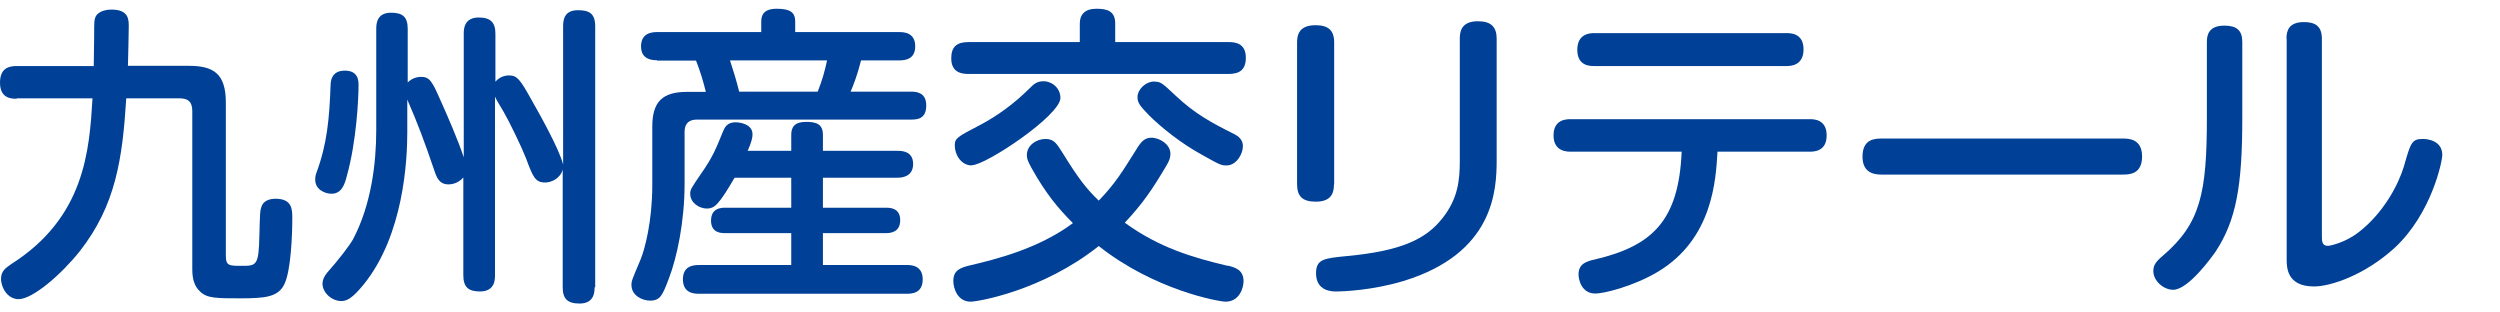
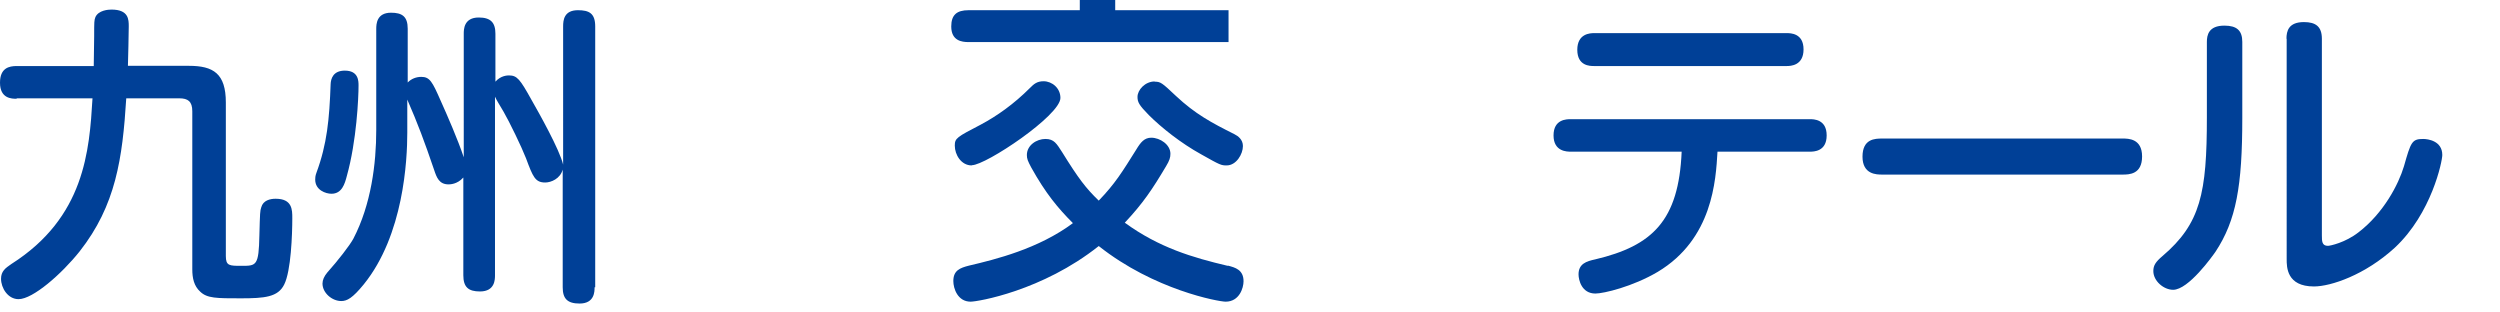
<svg xmlns="http://www.w3.org/2000/svg" id="_レイヤー_1" data-name="レイヤー 1" viewBox="0 0 120 15">
  <defs>
    <style>
      .cls-1 {
        fill: #004097;
      }
    </style>
  </defs>
  <path class="cls-1" d="M.8,4.74c-.23,0-.8,0-.8-.77,0-.71.44-.8.8-.8h3.7c0-.26.02-1.25.02-1.43,0-.69,0-.77.06-.92.15-.33.62-.36.77-.36.83,0,.83.48.83.81,0,.36-.03,1.52-.04,1.89h2.93c1.17,0,1.77.37,1.77,1.76v7.37c0,.47.17.47.75.47.72,0,.83,0,.86-1.46.03-1.1.03-1.17.09-1.35.09-.33.42-.41.69-.41.8,0,.8.53.8.93,0,.77-.06,2.54-.39,3.19-.3.6-.93.66-2.09.66s-1.61,0-1.94-.32c-.3-.27-.38-.65-.38-1.07v-7.59c0-.47-.21-.62-.62-.62h-2.55c-.18,2.89-.5,5.14-2.24,7.35-.86,1.08-2.24,2.29-2.93,2.29-.51,0-.84-.53-.84-.98,0-.35.2-.51.5-.71,3.52-2.24,3.74-5.44,3.89-7.95H.8Z" />
  <path class="cls-1" d="M17.21,4.11c0,.57-.09,2.65-.56,4.33-.1.39-.24.86-.74.86-.27,0-.78-.17-.78-.68,0-.06,0-.18.06-.33.51-1.38.62-2.57.68-4.25.01-.26.12-.65.68-.65.66,0,.66.5.66.72ZM28.54,13.79c0,.2,0,.78-.72.78-.59,0-.81-.24-.81-.78v-5.65c-.12.44-.56.62-.84.62-.48,0-.59-.27-.92-1.16-.21-.54-.8-1.76-1.08-2.24-.24-.41-.33-.54-.41-.72v8.57c0,.2,0,.78-.72.78-.56,0-.8-.21-.8-.78v-4.69c-.29.33-.65.33-.71.33-.45,0-.57-.33-.69-.69-.47-1.38-.78-2.21-1.29-3.38v1.59c0,1.31-.17,4.91-2.09,7.28-.54.66-.8.8-1.08.8-.44,0-.9-.39-.9-.84,0-.17.08-.35.23-.53.51-.57,1.07-1.29,1.25-1.62.86-1.65,1.1-3.62,1.1-5.22V1.39c0-.24.02-.78.71-.78.53,0,.8.18.8.77v2.58c.17-.18.41-.27.65-.27.41,0,.53.23.93,1.14.32.71.83,1.88,1.11,2.72V1.62c0-.2,0-.78.72-.78.57,0,.8.24.8.78v2.3c.26-.3.59-.3.65-.3.39,0,.53.18,1.08,1.17.36.63,1.35,2.39,1.52,3.11V1.27c0-.3.04-.78.71-.78.54,0,.83.15.83.78v12.52Z" />
-   <path class="cls-1" d="M31.54,2.89c-.18,0-.77,0-.77-.66,0-.62.47-.69.77-.69h5v-.5c0-.27.08-.62.74-.62s.89.18.89.62v.5h4.98c.2,0,.78,0,.78.68,0,.59-.42.68-.78.68h-1.82c-.18.72-.36,1.16-.5,1.5h2.89c.21,0,.74,0,.74.66s-.44.68-.74.68h-10.27c-.33,0-.59.14-.59.59v2.5c0,1.79-.36,3.53-.77,4.58-.29.75-.39,1.02-.89,1.02-.36,0-.89-.24-.89-.75,0-.2.02-.23.44-1.23.2-.48.56-1.83.56-3.56v-2.81c0-1.19.48-1.67,1.67-1.67h.9c-.12-.5-.27-.99-.47-1.5h-1.88ZM37.98,7.24v-.77c0-.36.15-.62.71-.62.5,0,.81.11.81.62v.77h3.59c.17,0,.74,0,.74.63s-.57.66-.74.66h-3.59v1.44h3.02c.18,0,.69,0,.69.6s-.5.62-.69.62h-3.02v1.53h4.01c.2,0,.78,0,.78.69s-.56.69-.78.69h-9.95c-.2,0-.78,0-.78-.69,0-.62.45-.69.78-.69h4.42v-1.53h-3.17c-.18,0-.68,0-.68-.6s.48-.62.68-.62h3.17v-1.44h-2.72c-.38.65-.59.98-.83,1.25-.15.16-.3.23-.5.23-.36,0-.8-.27-.8-.71,0-.2.05-.27.54-.99.53-.75.71-1.2,1.01-1.94.1-.25.21-.5.63-.5.21,0,.81.09.81.57,0,.17-.03.33-.23.8h2.07ZM39.25,4.4c.23-.59.32-.92.45-1.5h-4.66c.15.48.3.92.44,1.5h3.77Z" />
-   <path class="cls-1" d="M58.97,2.02c.3,0,.83.04.83.75,0,.57-.29.78-.83.78h-12.48c-.32,0-.83-.06-.83-.75,0-.56.27-.78.83-.78h5.34v-.89c0-.42.23-.71.8-.71.53,0,.9.12.9.71v.89h5.44ZM58.94,12.75c.35.09.75.2.75.75,0,.32-.2.98-.86.98-.33,0-3.43-.56-6.09-2.67-2.72,2.16-5.82,2.67-6.15,2.67-.62,0-.83-.63-.83-.99,0-.51.32-.63.75-.74,1.28-.3,3.34-.81,4.99-2.04-.72-.72-1.31-1.43-2-2.67-.17-.32-.21-.42-.21-.6,0-.47.47-.77.89-.77s.54.23.8.63c.8,1.29,1.14,1.73,1.76,2.33.8-.83,1.14-1.4,1.8-2.45.21-.35.39-.57.72-.57.42,0,.92.33.92.77,0,.18-.04.32-.21.6-.66,1.11-1.1,1.77-1.98,2.71,1.65,1.2,3.25,1.67,4.94,2.07ZM46.64,7.94c-.5,0-.81-.51-.81-.95,0-.36.1-.41,1.25-1.01.77-.41,1.58-.98,2.36-1.76.18-.18.33-.32.65-.32.41,0,.81.33.81.8,0,.84-3.58,3.23-4.25,3.23ZM55.41,3.92c.3,0,.35.04,1.04.69.92.86,1.7,1.28,2.8,1.83.18.09.41.26.41.57,0,.39-.32.93-.78.93-.26,0-.3-.01-1.22-.53-.98-.54-1.92-1.29-2.52-1.89-.47-.48-.54-.62-.54-.87,0-.33.36-.74.83-.74Z" />
-   <path class="cls-1" d="M64.03,8.85c0,.35-.08.83-.87.83-.62,0-.9-.24-.9-.83V2.04c0-.36.09-.83.89-.83.6,0,.89.24.89.83v6.81ZM71.84,7.67c0,1.46-.12,4.49-4.48,5.82-1.5.45-2.89.5-3.23.5-.17,0-.96,0-.96-.87,0-.69.39-.72,1.49-.83,2.54-.24,3.77-.78,4.58-1.82.74-.93.83-1.82.83-2.74V1.86c0-.33.06-.84.87-.84.65,0,.9.29.9.84v5.82Z" />
+   <path class="cls-1" d="M58.97,2.02h-12.48c-.32,0-.83-.06-.83-.75,0-.56.27-.78.83-.78h5.34v-.89c0-.42.23-.71.8-.71.53,0,.9.12.9.71v.89h5.44ZM58.94,12.75c.35.09.75.2.75.75,0,.32-.2.98-.86.98-.33,0-3.43-.56-6.09-2.67-2.72,2.16-5.82,2.67-6.15,2.67-.62,0-.83-.63-.83-.99,0-.51.32-.63.75-.74,1.28-.3,3.34-.81,4.99-2.04-.72-.72-1.31-1.43-2-2.67-.17-.32-.21-.42-.21-.6,0-.47.47-.77.89-.77s.54.23.8.63c.8,1.29,1.14,1.73,1.76,2.33.8-.83,1.14-1.4,1.8-2.45.21-.35.39-.57.72-.57.42,0,.92.33.92.77,0,.18-.04.32-.21.6-.66,1.11-1.1,1.77-1.98,2.71,1.65,1.2,3.25,1.67,4.94,2.07ZM46.64,7.94c-.5,0-.81-.51-.81-.95,0-.36.1-.41,1.25-1.01.77-.41,1.58-.98,2.36-1.76.18-.18.33-.32.65-.32.41,0,.81.33.81.8,0,.84-3.58,3.23-4.25,3.23ZM55.41,3.92c.3,0,.35.04,1.04.69.92.86,1.7,1.28,2.8,1.83.18.09.41.26.41.57,0,.39-.32.93-.78.93-.26,0-.3-.01-1.22-.53-.98-.54-1.92-1.29-2.52-1.89-.47-.48-.54-.62-.54-.87,0-.33.36-.74.83-.74Z" />
  <path class="cls-1" d="M75.4,7.28c-.18,0-.83,0-.83-.78s.63-.78.83-.78h11.47c.18,0,.81,0,.81.78s-.63.78-.81.78h-4.43c-.08,1.37-.23,4.19-2.87,5.77-1.2.71-2.6,1.04-2.99,1.04-.66,0-.81-.65-.81-.92,0-.51.38-.63.8-.72,2.75-.65,4.01-1.86,4.15-5.17h-5.31ZM85.76,1.59c.18,0,.81,0,.81.78s-.62.8-.81.8h-9.24c-.2,0-.81,0-.81-.78s.62-.8.81-.8h9.24Z" />
  <path class="cls-1" d="M90.35,8.38c-.27,0-.95,0-.95-.86s.6-.87.95-.87h11.54c.27,0,.93,0,.93.86s-.62.87-.93.87h-11.54Z" />
  <path class="cls-1" d="M107.63,5.67c0,3.25-.29,4.91-1.29,6.42-.14.2-1.29,1.82-2.03,1.82-.45,0-.95-.42-.95-.9,0-.27.11-.44.44-.72,1.83-1.56,2.13-3.02,2.13-6.66v-3.62c0-.32.08-.78.84-.78.59,0,.86.23.86.78v3.67ZM109.75,1.86c0-.37.1-.8.84-.8.57,0,.86.22.86.8v9.44c0,.27,0,.5.29.5.1,0,.83-.15,1.47-.65,1.2-.92,1.92-2.3,2.18-3.17.33-1.16.38-1.31.92-1.31.23,0,.92.09.92.77,0,.3-.51,2.8-2.28,4.45-1.43,1.31-3.07,1.86-3.88,1.86-1.31,0-1.31-.93-1.31-1.31V1.86Z" />
</svg>